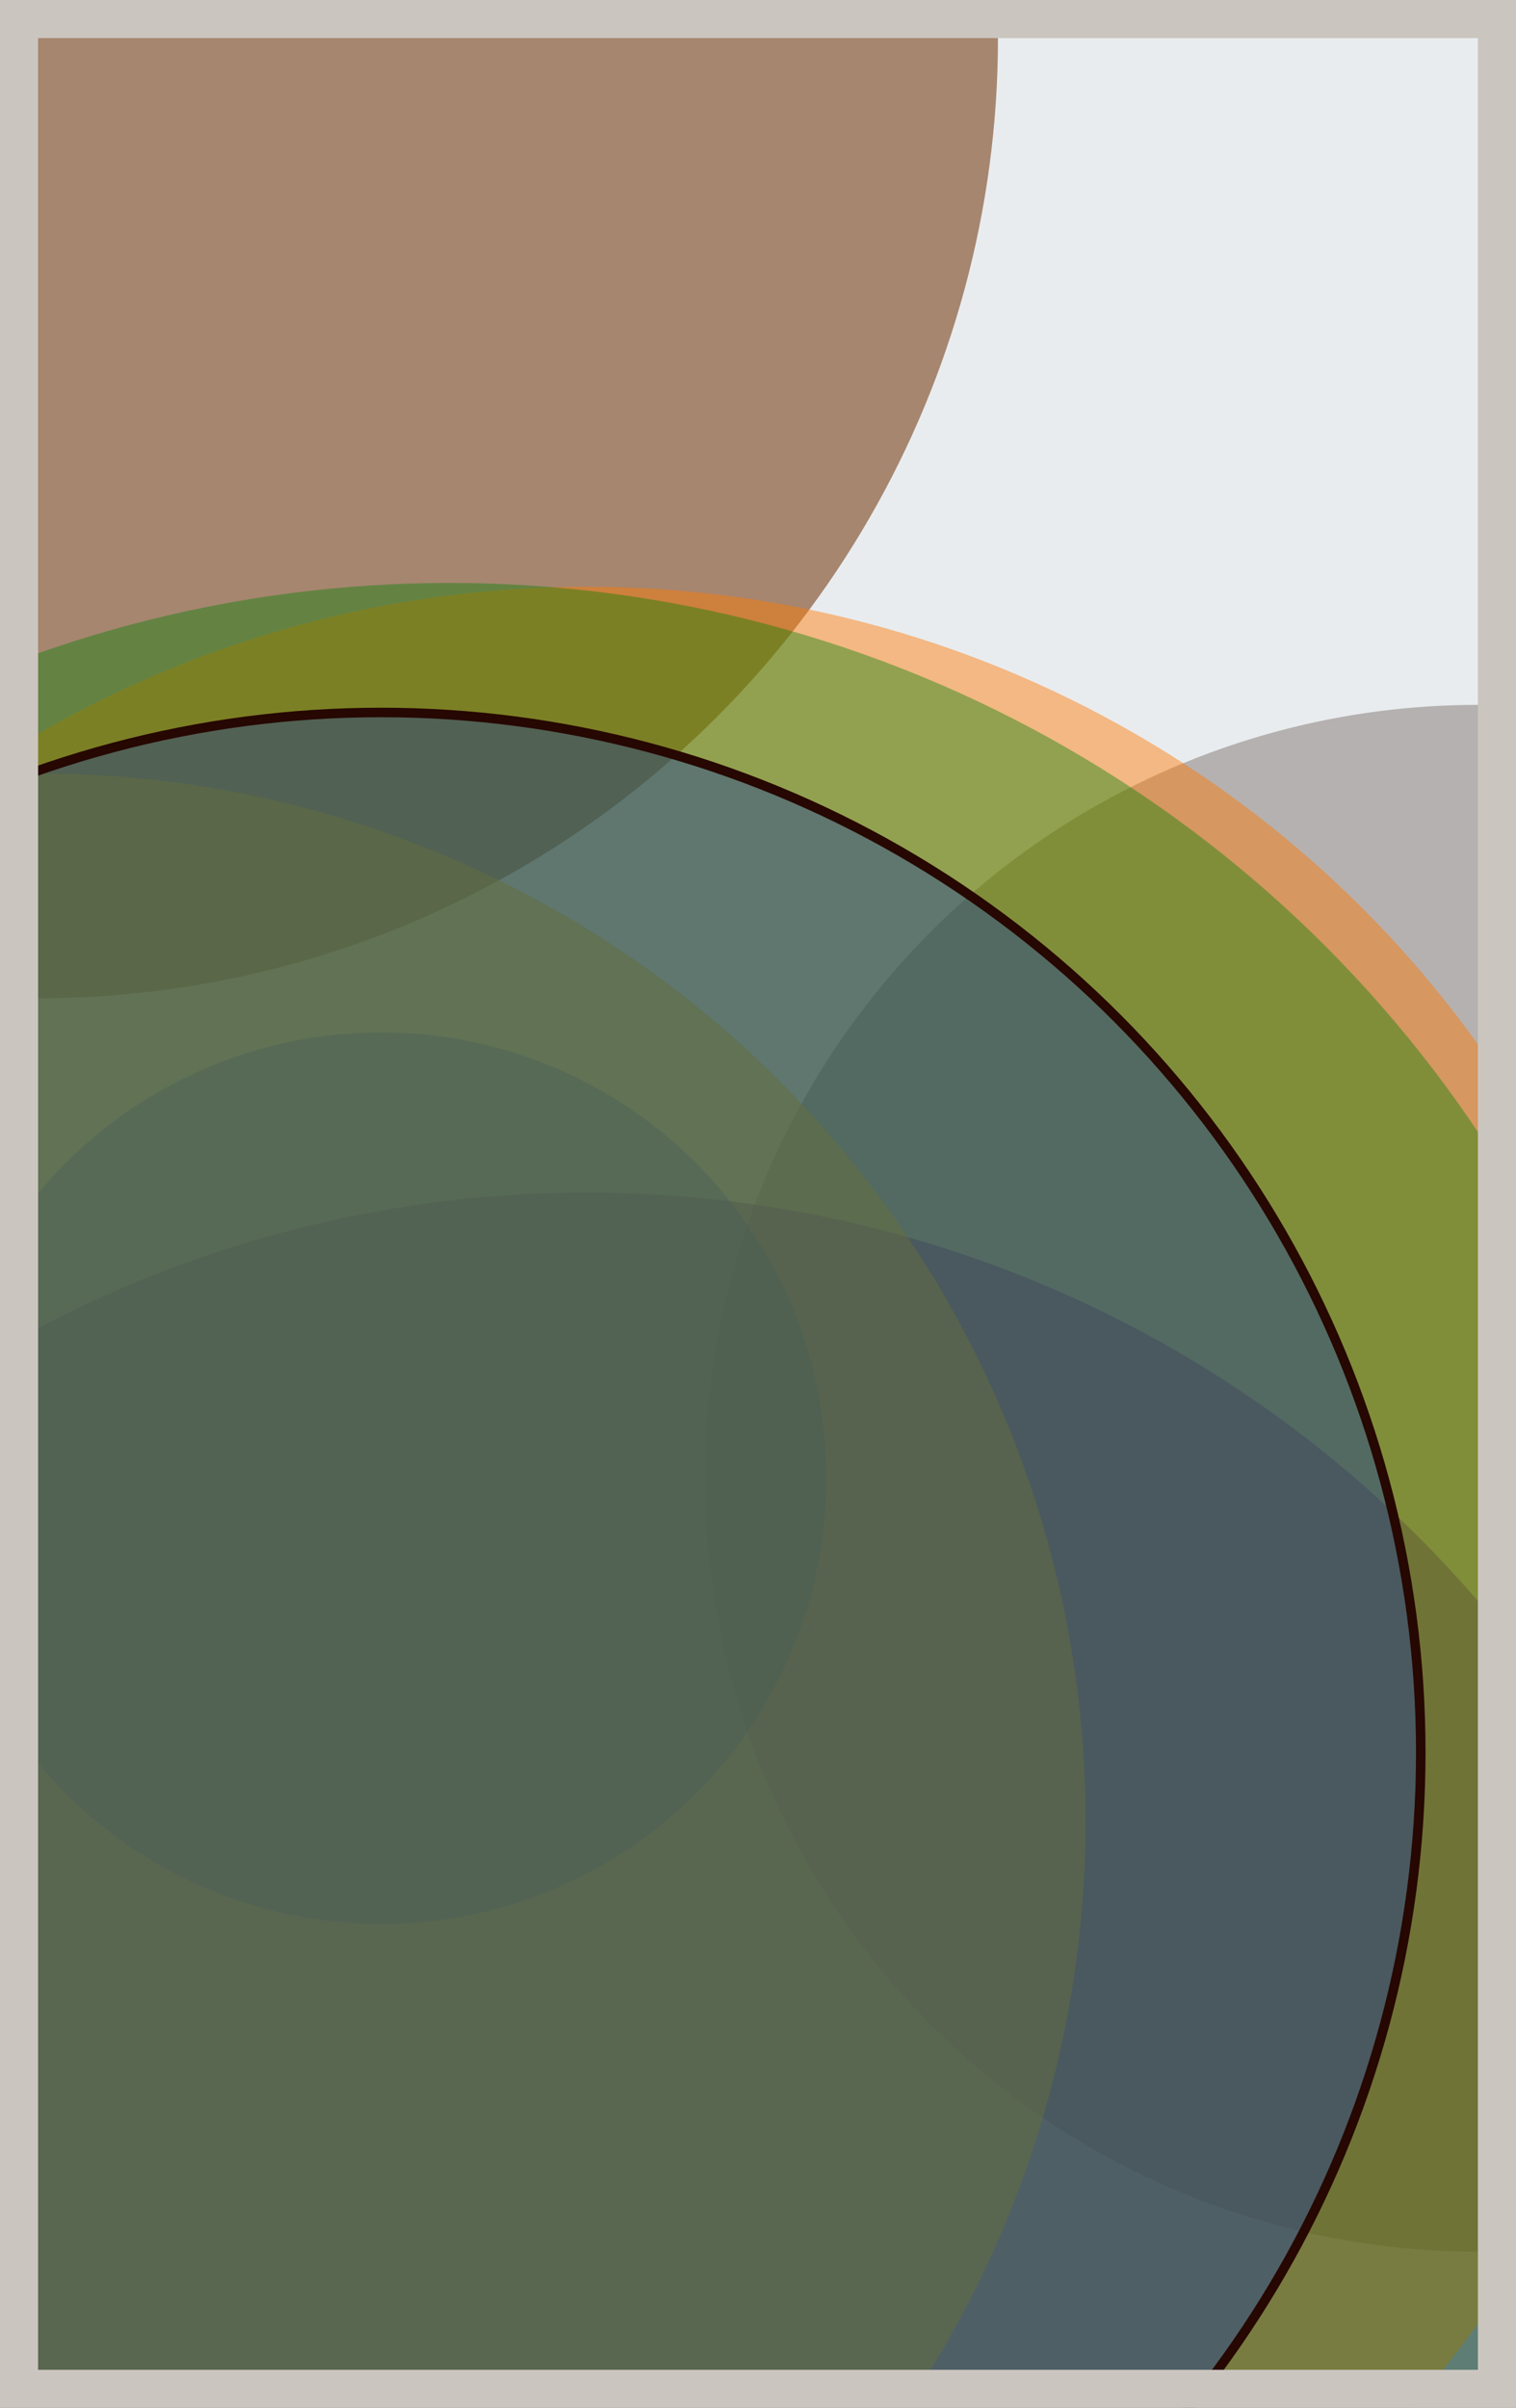
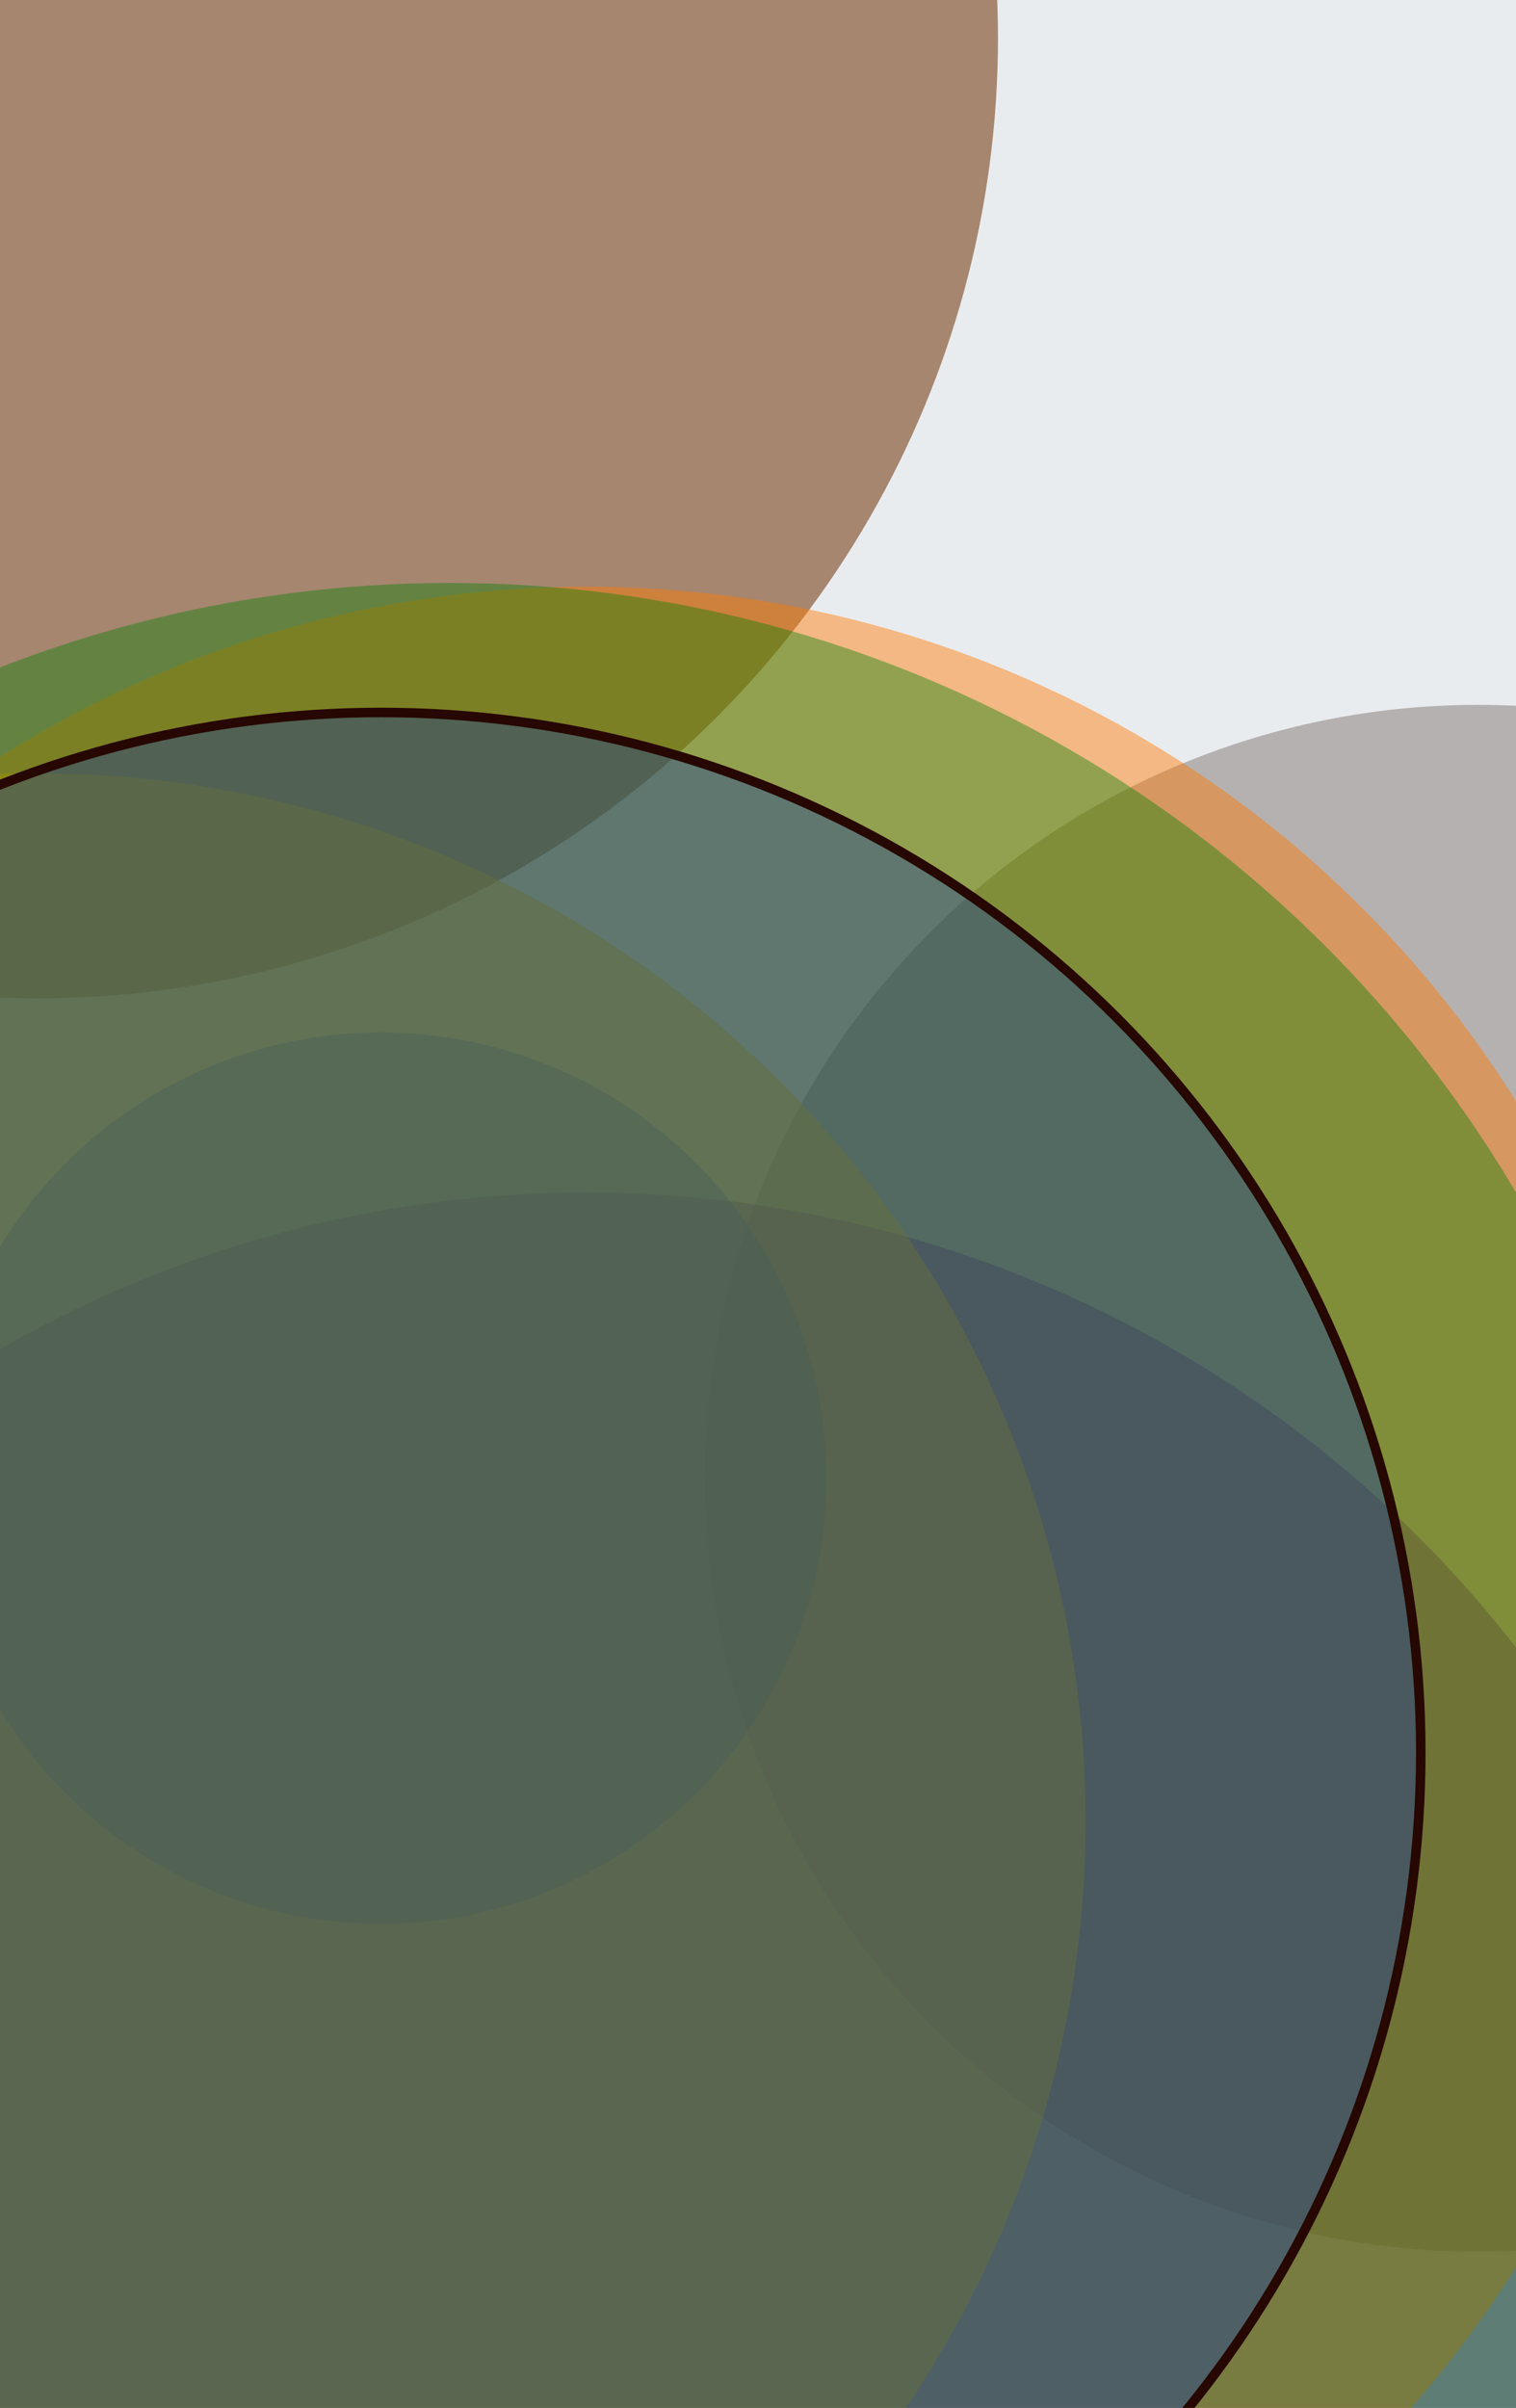
<svg xmlns="http://www.w3.org/2000/svg" width="398" height="632" viewBox="0 0 398 632" fill="none">
  <rect x="0" y="0" width="398" height="632" fill="#e9ecef" />
  <circle cx="10" cy="10" r="252" fill="#7A4419" fill-opacity="0.6">
    <animate attributeName="r" values="252;2;252" dur="21.2" repeatCount="indefinite" />
  </circle>
  <circle cx="388" cy="388" r="203" fill="#8A817C" fill-opacity="0.55">
    <animate attributeName="r" values="203;2;203" dur="18.8" repeatCount="indefinite" />
  </circle>
  <circle cx="154" cy="622" r="309" fill="#5A189A" fill-opacity="0.53">
    <animate attributeName="r" values="309;2;309" dur="17.2" repeatCount="indefinite" />
  </circle>
  <circle cx="10" cy="478" r="275" fill="#FFC300" fill-opacity="0.50">
    <animate attributeName="r" values="275;2;275" dur="16.4" repeatCount="indefinite" />
  </circle>
  <circle cx="100" cy="388" r="117" fill="#8A817C" fill-opacity="0.47">
    <animate attributeName="r" values="117;2;117" dur="14.8" repeatCount="indefinite" />
  </circle>
  <circle cx="154" cy="442" r="288" fill="#FF7900" fill-opacity="0.45">
    <animate attributeName="r" values="288;2;288" dur="12.4" repeatCount="indefinite" />
  </circle>
  <circle cx="118" cy="478" r="325" fill="#008000" fill-opacity="0.40">
    <animate attributeName="r" values="325;2;325" dur="11.6" repeatCount="indefinite" />
  </circle>
  <circle cx="100" cy="460" r="273" fill="#0029AB" fill-opacity="0.35" stroke="#260701" stroke-width="2.5">
    <animate attributeName="r" values="273;2;273" dur="9.2" repeatCount="indefinite" />
  </circle>
-   <rect x="5" y="5" width="388" height="622" stroke="#cbc5bf" stroke-width="10" />
</svg>